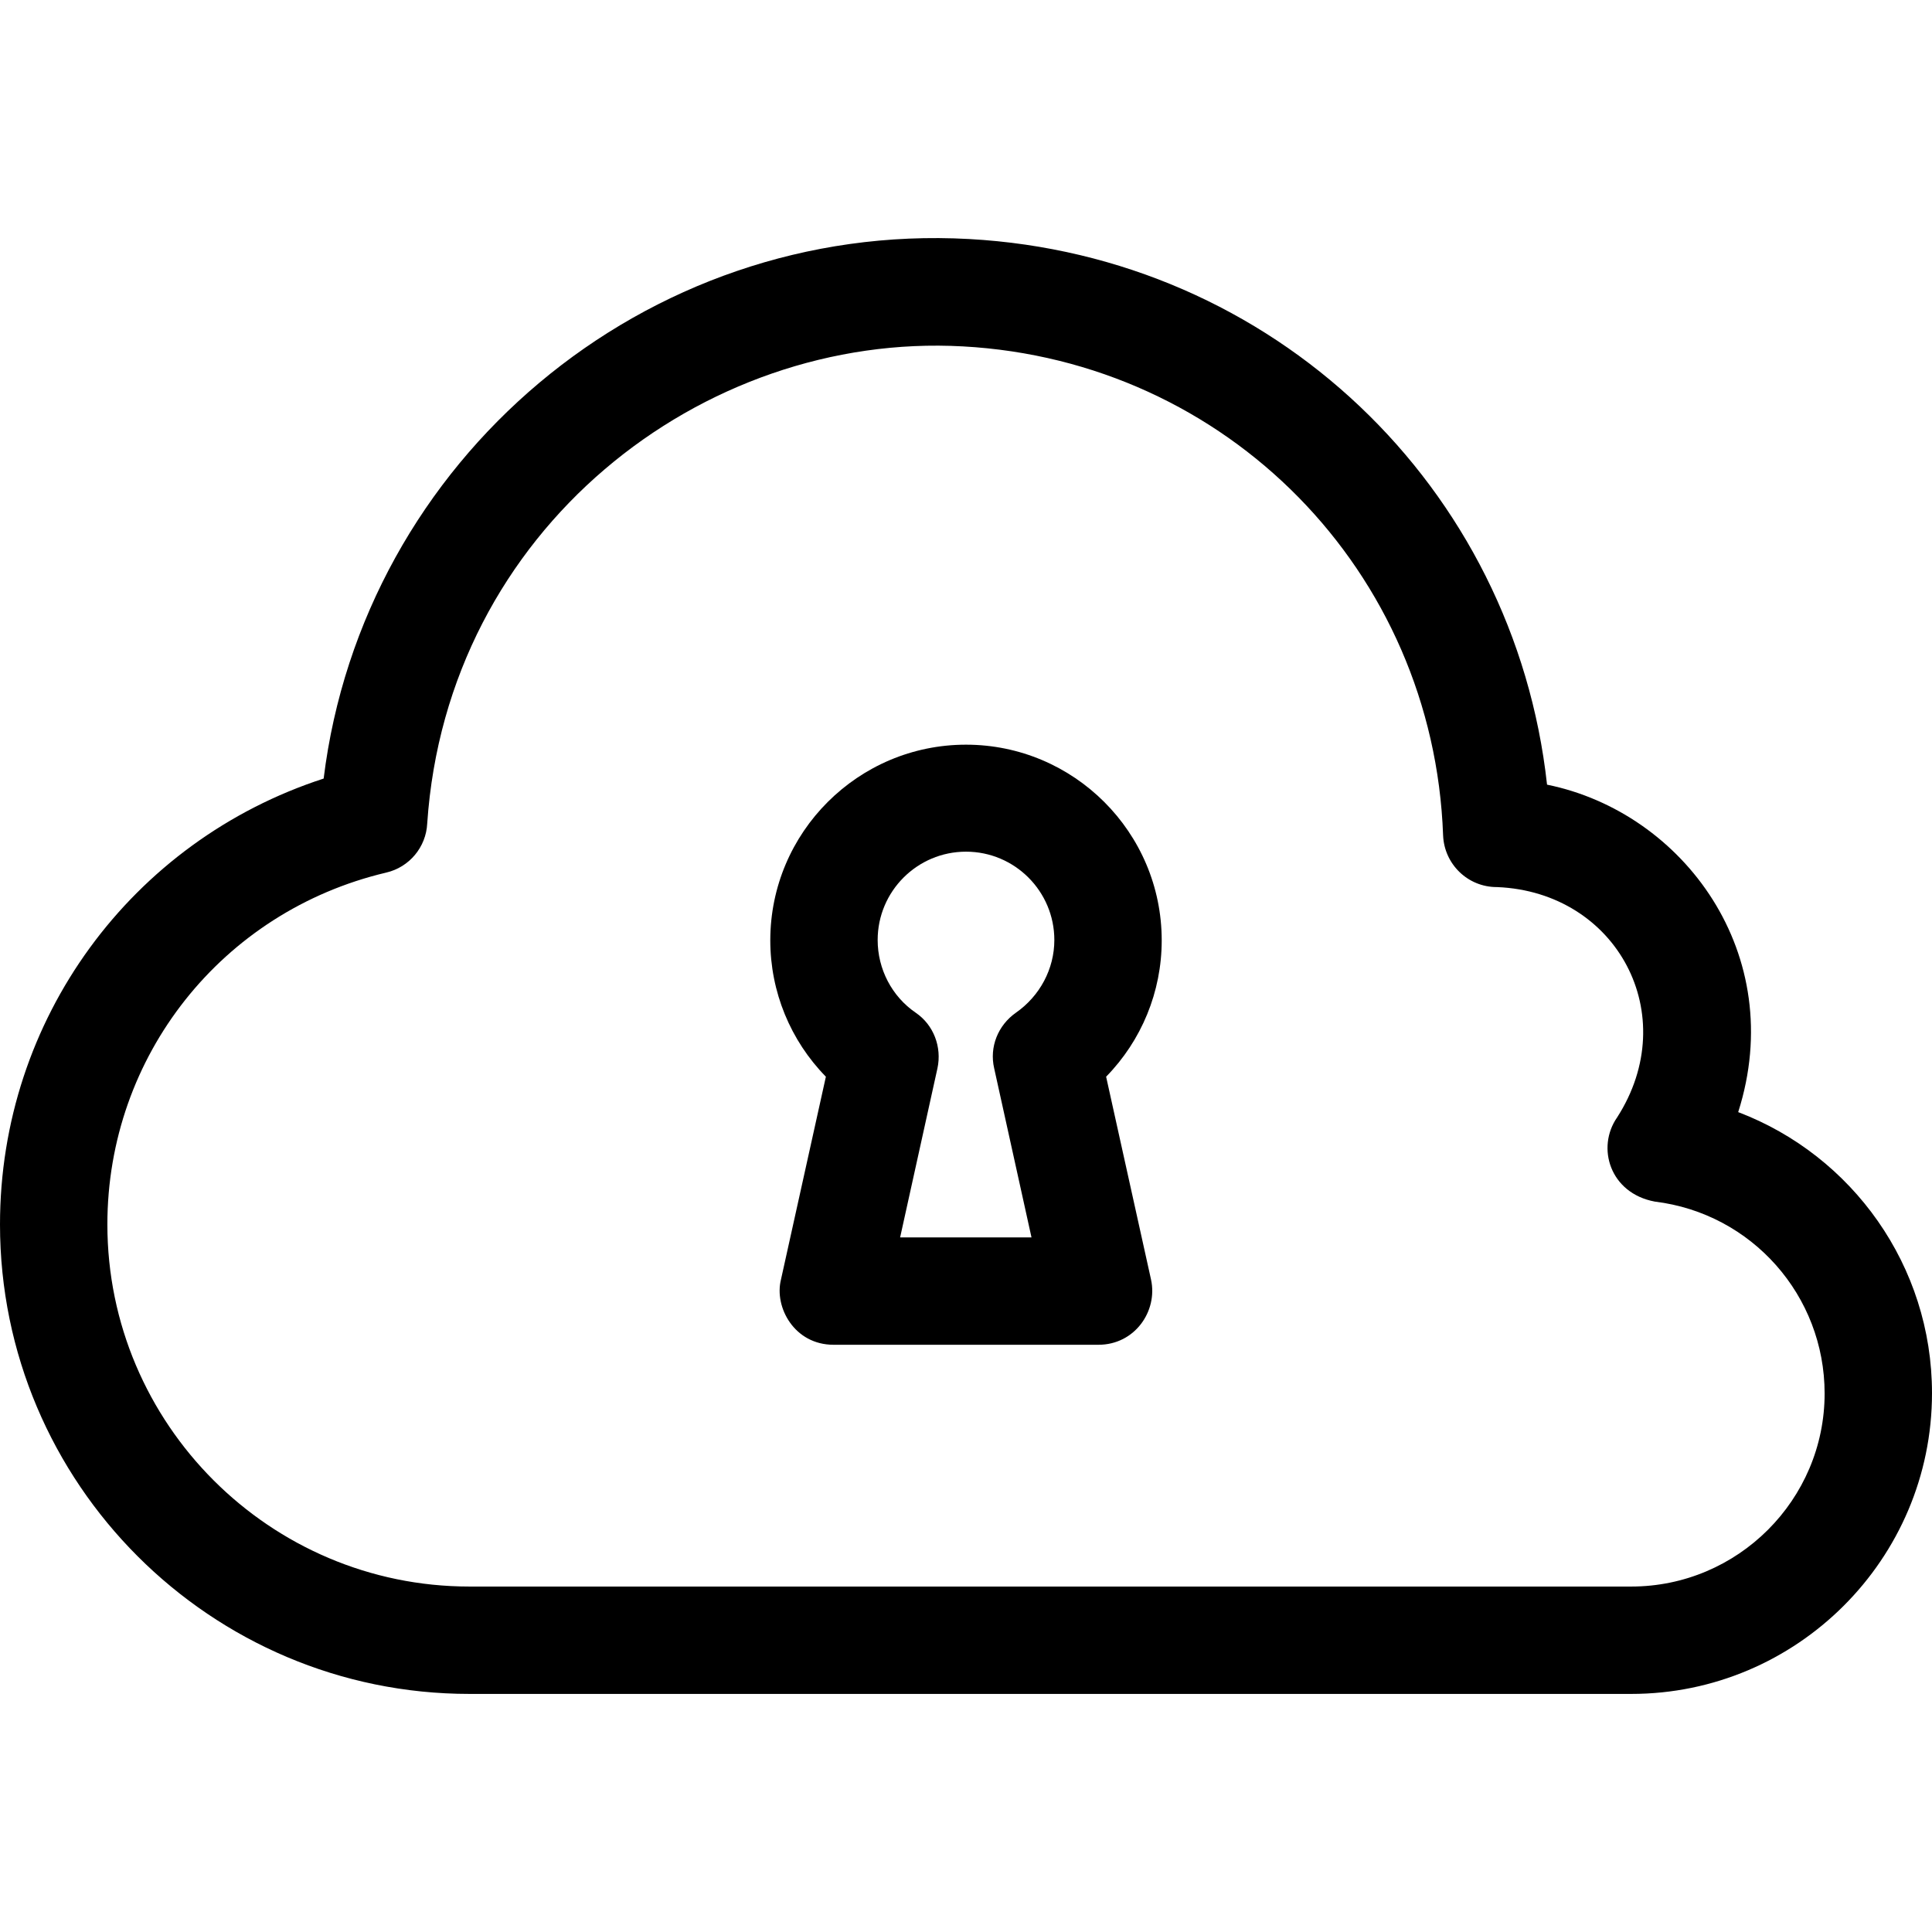
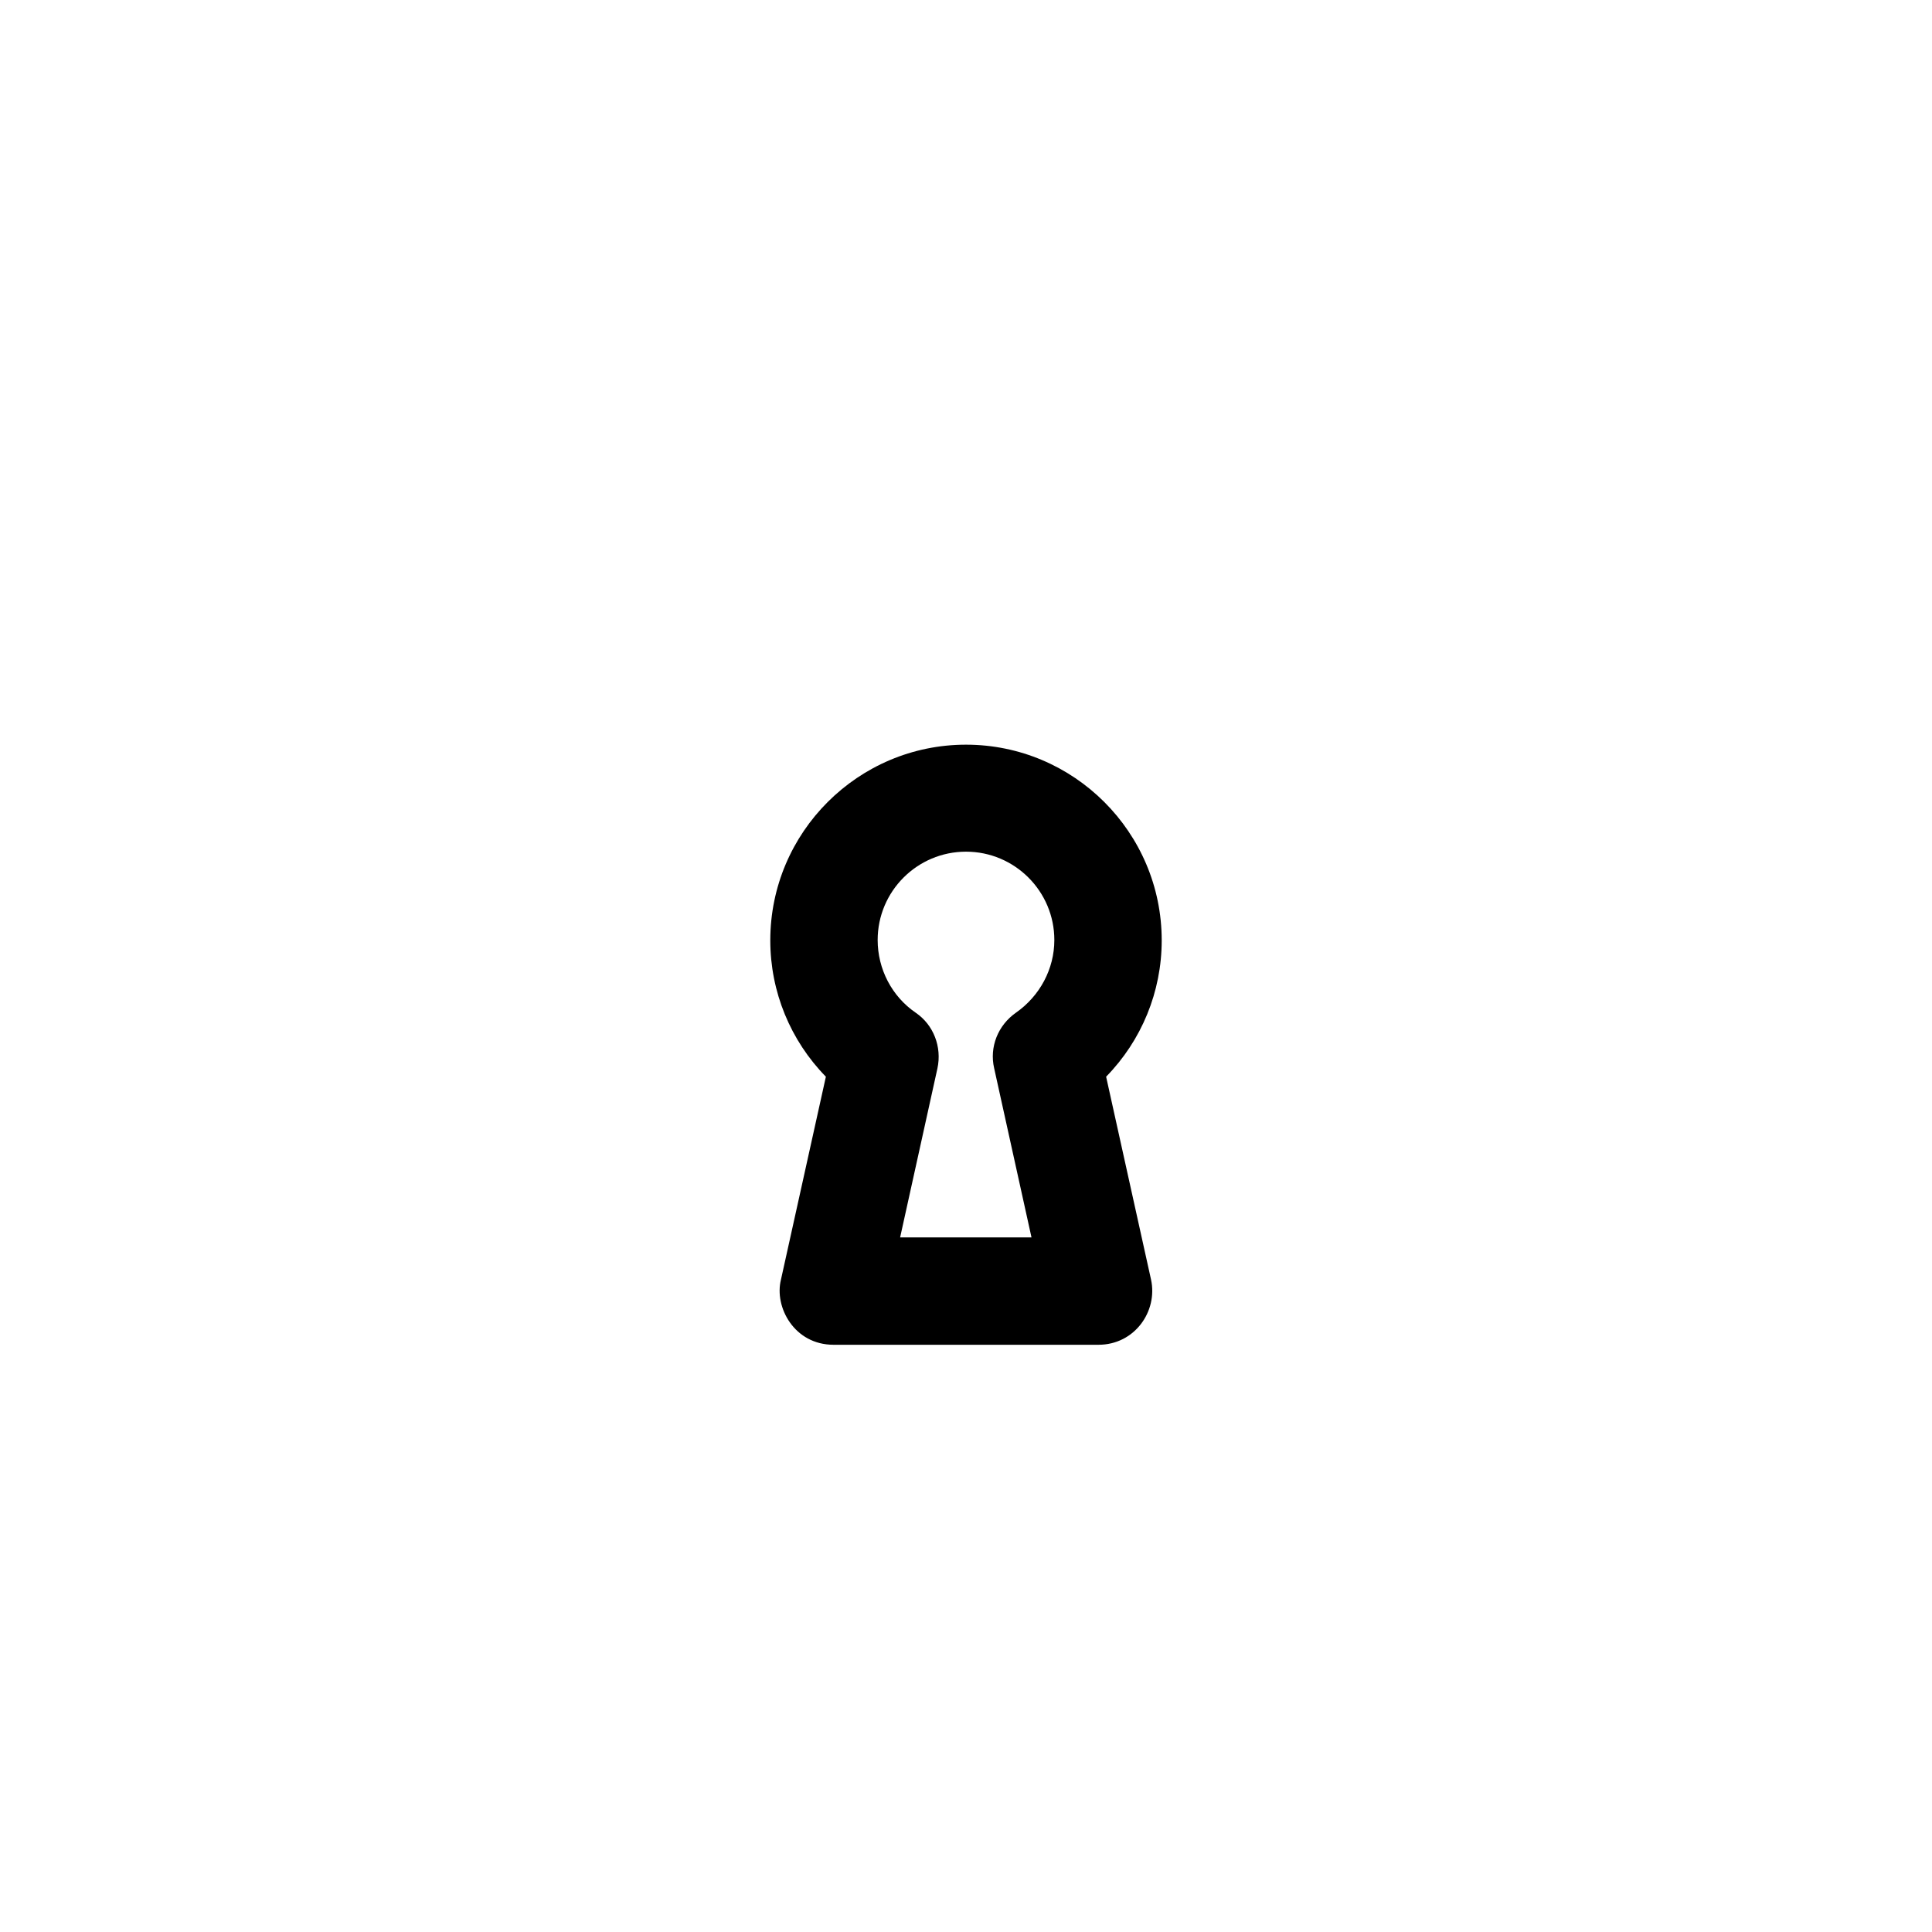
<svg xmlns="http://www.w3.org/2000/svg" fill="#000000" height="800px" width="800px" version="1.1" id="Layer_1" viewBox="0 0 507.4 507.4" xml:space="preserve">
  <g>
    <g>
      <path d="M290.5,282.774c9.3-9.5,14.6-22.3,14.6-35.8c0-28.4-23.1-51.4-51.4-51.4s-51.4,23-51.4,51.4c0,13.5,5.3,26.3,14.6,35.8    l-11.8,53.3c-1.8,7.2,3.5,17.1,13.8,17.1h69.6c9.5,0,15.6-8.8,13.8-17.1L290.5,282.774z M261.1,280.574l9.8,44.4h-34.5l9.8-44.4    c1.2-5.6-1-11.4-5.7-14.6c-6.3-4.3-10-11.5-10-19.1c0-12.8,10.4-23.2,23.2-23.2s23.2,10.4,23.2,23.2c0,7.6-3.8,14.7-10.1,19.1    C262.1,269.274,259.8,274.974,261.1,280.574z" />
    </g>
  </g>
  <g>
    <g>
-       <path d="M456.5,292.074c13.2-41.4-14.3-78.7-50.2-86c-8.6-78.2-71.9-138.9-151.8-143.3c-85.2-4.7-159.2,58.1-169.5,141.7    c-50.5,16.4-85,63.2-85,117.1c0,68,55.3,123.3,123.3,123.3h305.1c43.5,0,79-35.4,79-79C507.4,332.474,486.5,303.474,456.5,292.074    z M428.4,416.674H123.3c-52.4,0-95.1-42.7-95.1-95.1c0-44.2,30.1-82.2,73.2-92.4c6.1-1.4,10.5-6.7,10.8-12.9    c5.2-77.2,72.2-129.1,140.7-125.3c69.4,3.8,123.6,59.1,126.1,128.4c0.3,7.6,6.5,13.6,14.1,13.6h0.1c31.5,1.3,48.8,33.6,31.5,60.5    c-5.5,7.9-1.9,19.9,9.9,22.1c25.5,3.1,44.6,24.7,44.6,50.4C479.2,393.874,456.4,416.674,428.4,416.674z" />
-     </g>
+       </g>
  </g>
</svg>